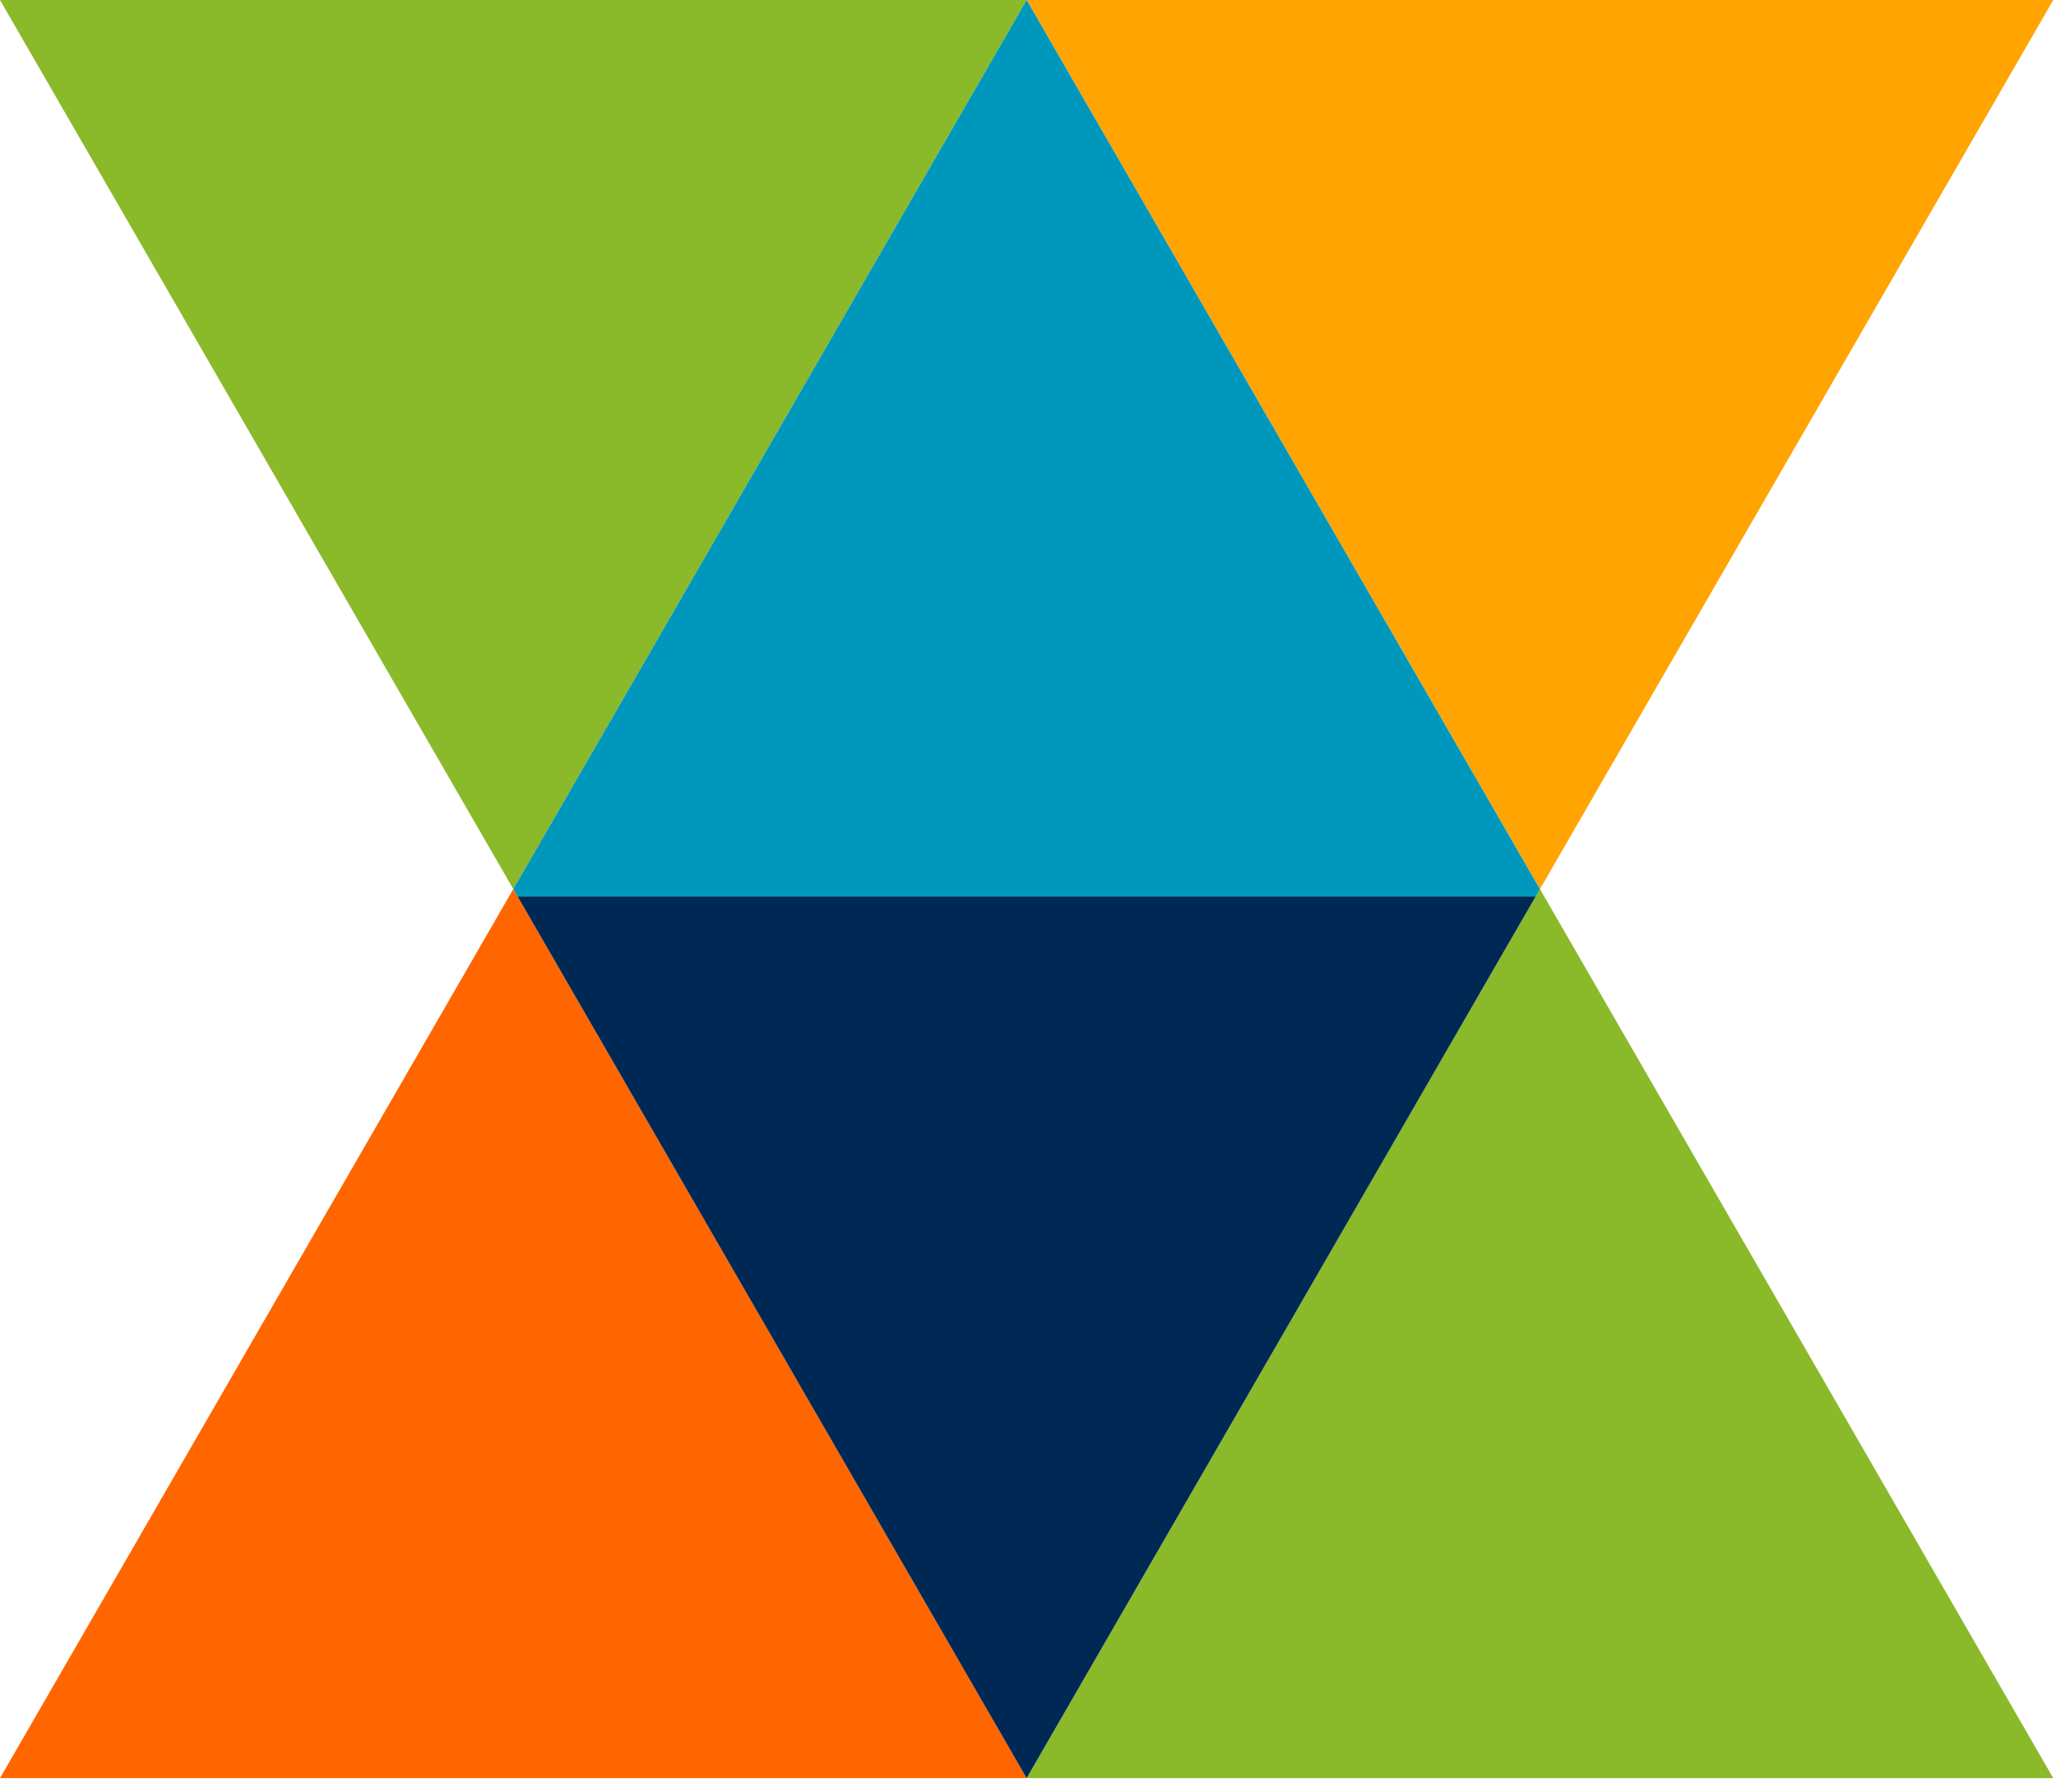
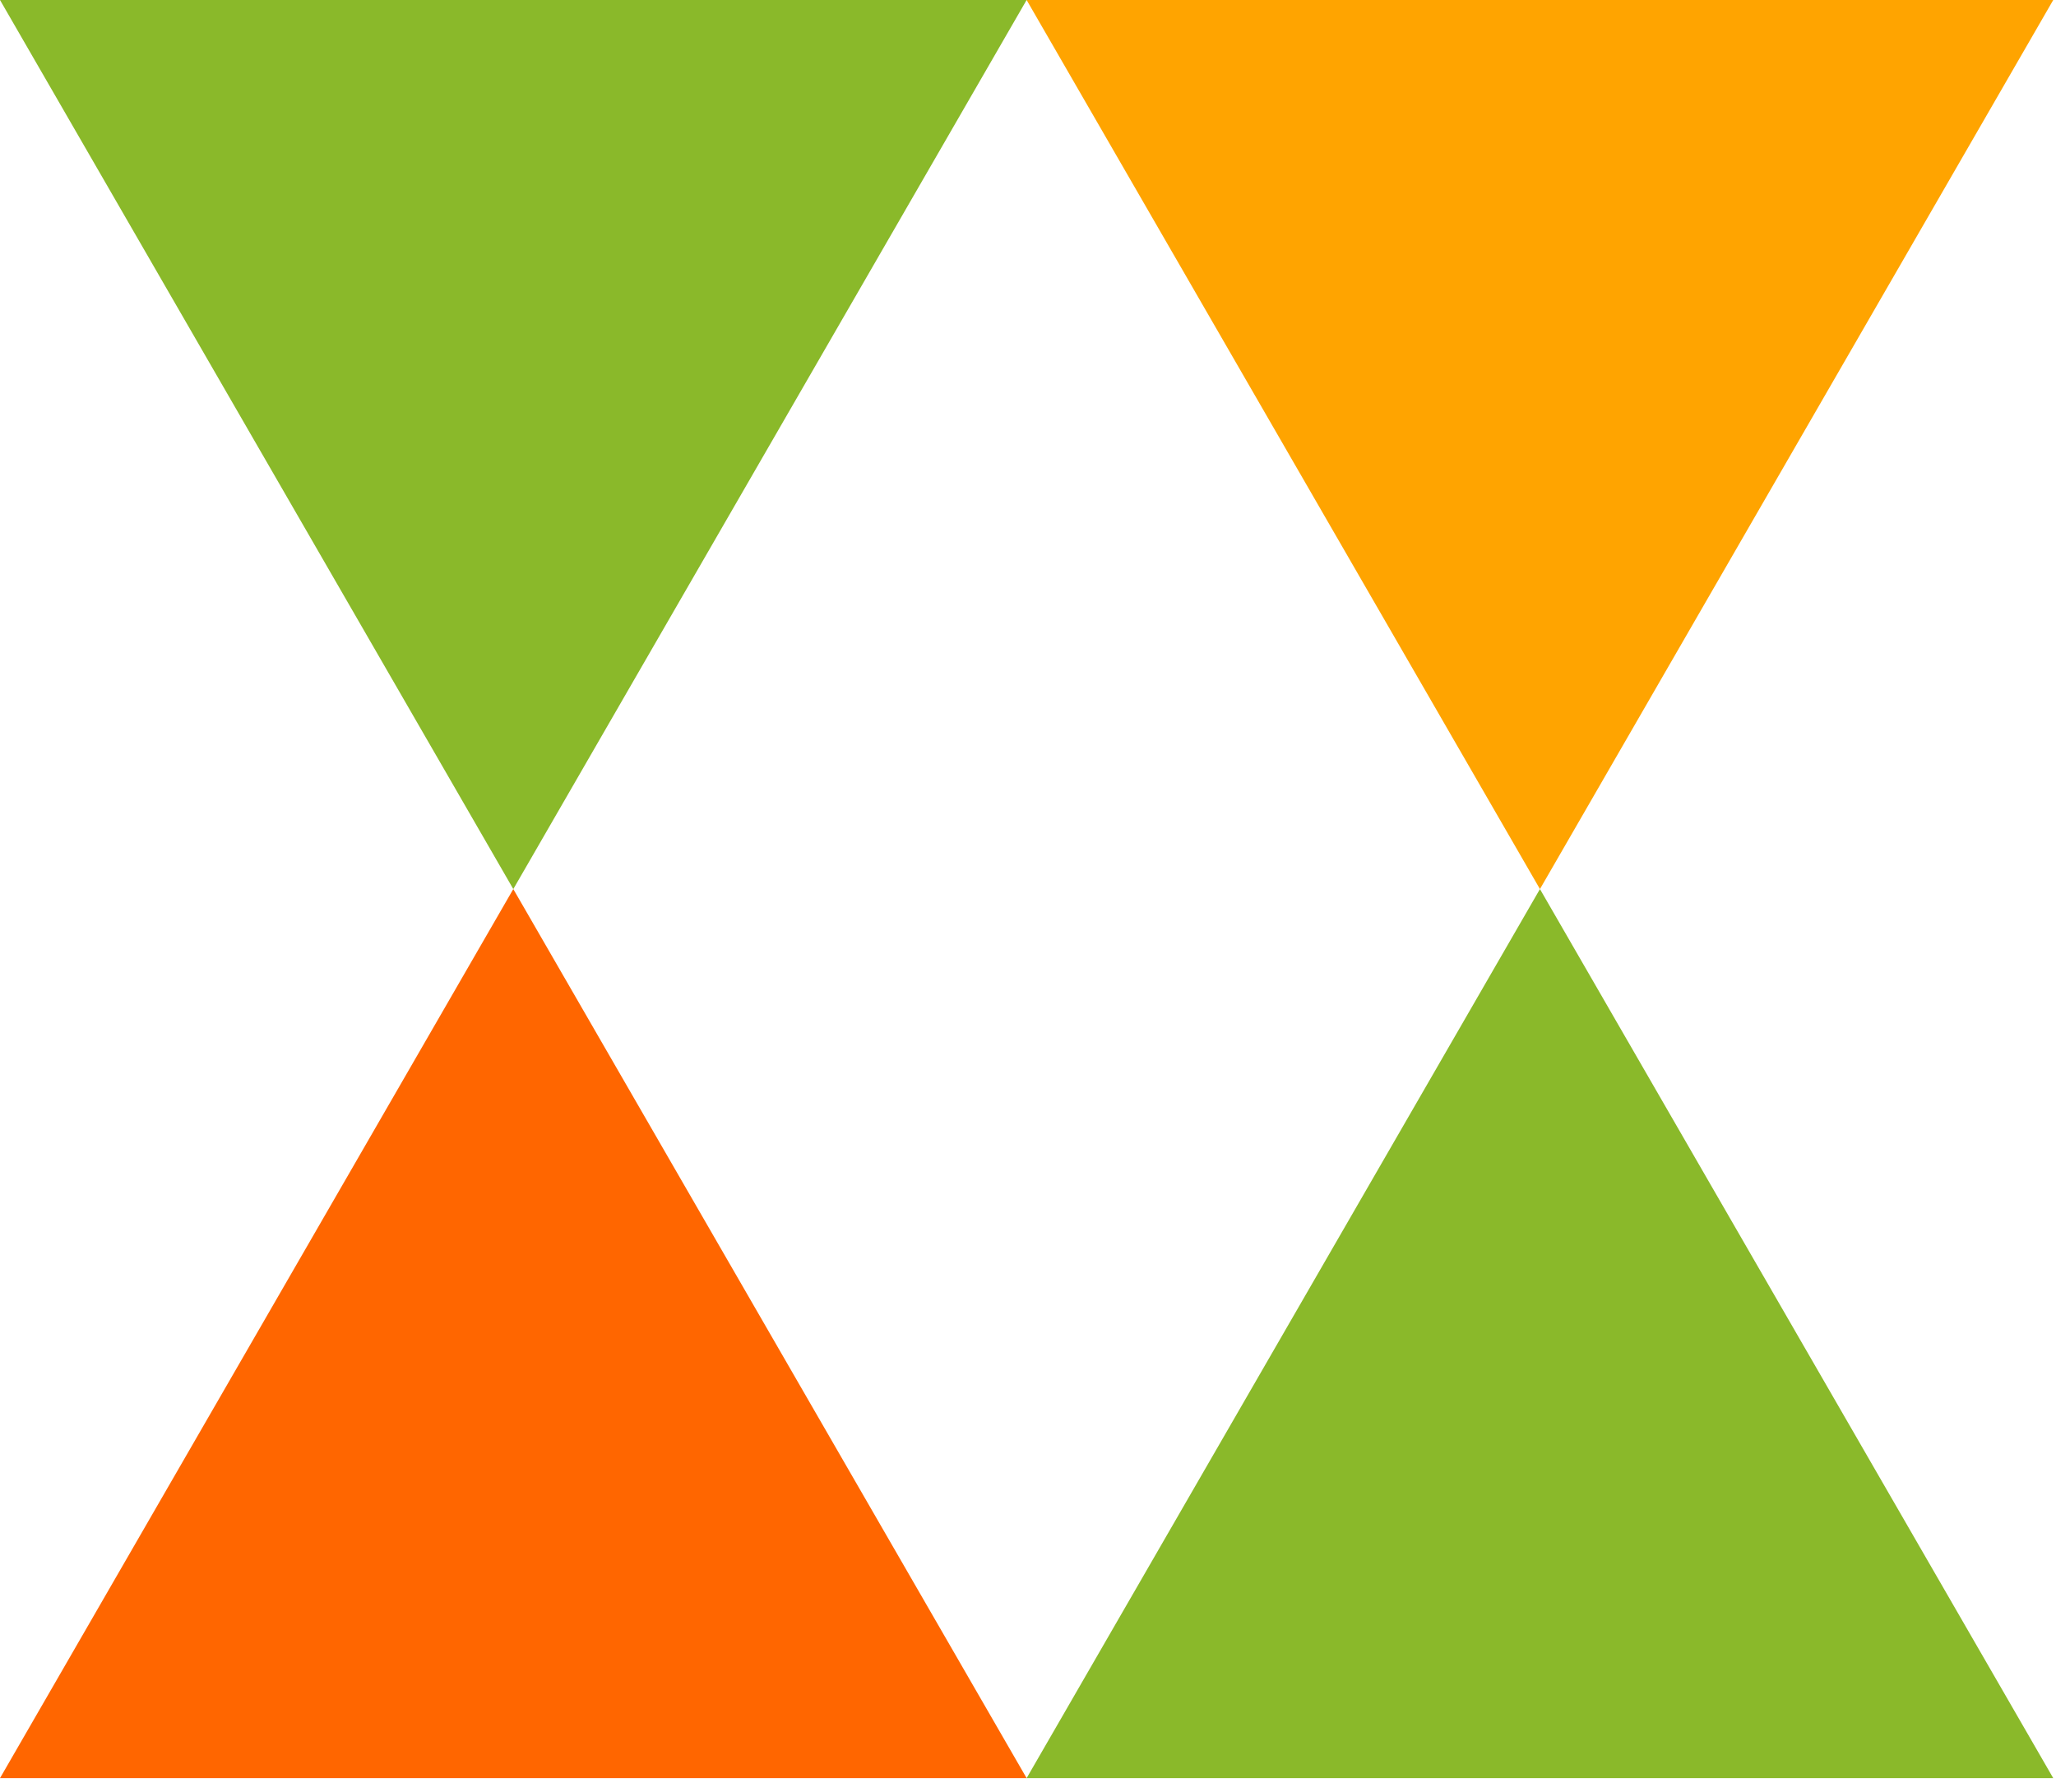
<svg xmlns="http://www.w3.org/2000/svg" width="70" height="61" viewBox="0 0 70 61">
  <g fill="none" fill-rule="evenodd">
    <g>
      <g>
        <g>
          <path fill="#F60" d="M0 60.54L34.953 60.54 17.476 30.27z" transform="translate(-221 -1120) translate(148 1083) translate(73 37)" />
          <path fill="#8AB92A" d="M34.953 60.54L69.906 60.54 52.43 30.27zM0 0L17.476 30.27 34.953 0z" transform="translate(-221 -1120) translate(148 1083) translate(73 37)" />
          <path fill="#FFA400" d="M34.953 0L52.43 30.27 69.906 0z" transform="translate(-221 -1120) translate(148 1083) translate(73 37)" />
-           <path fill="#0097BC" d="M34.953 0L17.476 30.27 17.623 30.524 52.283 30.524 52.429 30.27z" transform="translate(-221 -1120) translate(148 1083) translate(73 37)" />
-           <path fill="#002855" d="M17.623 30.524L34.953 60.541 52.283 30.524z" transform="translate(-221 -1120) translate(148 1083) translate(73 37)" />
        </g>
      </g>
    </g>
  </g>
</svg>